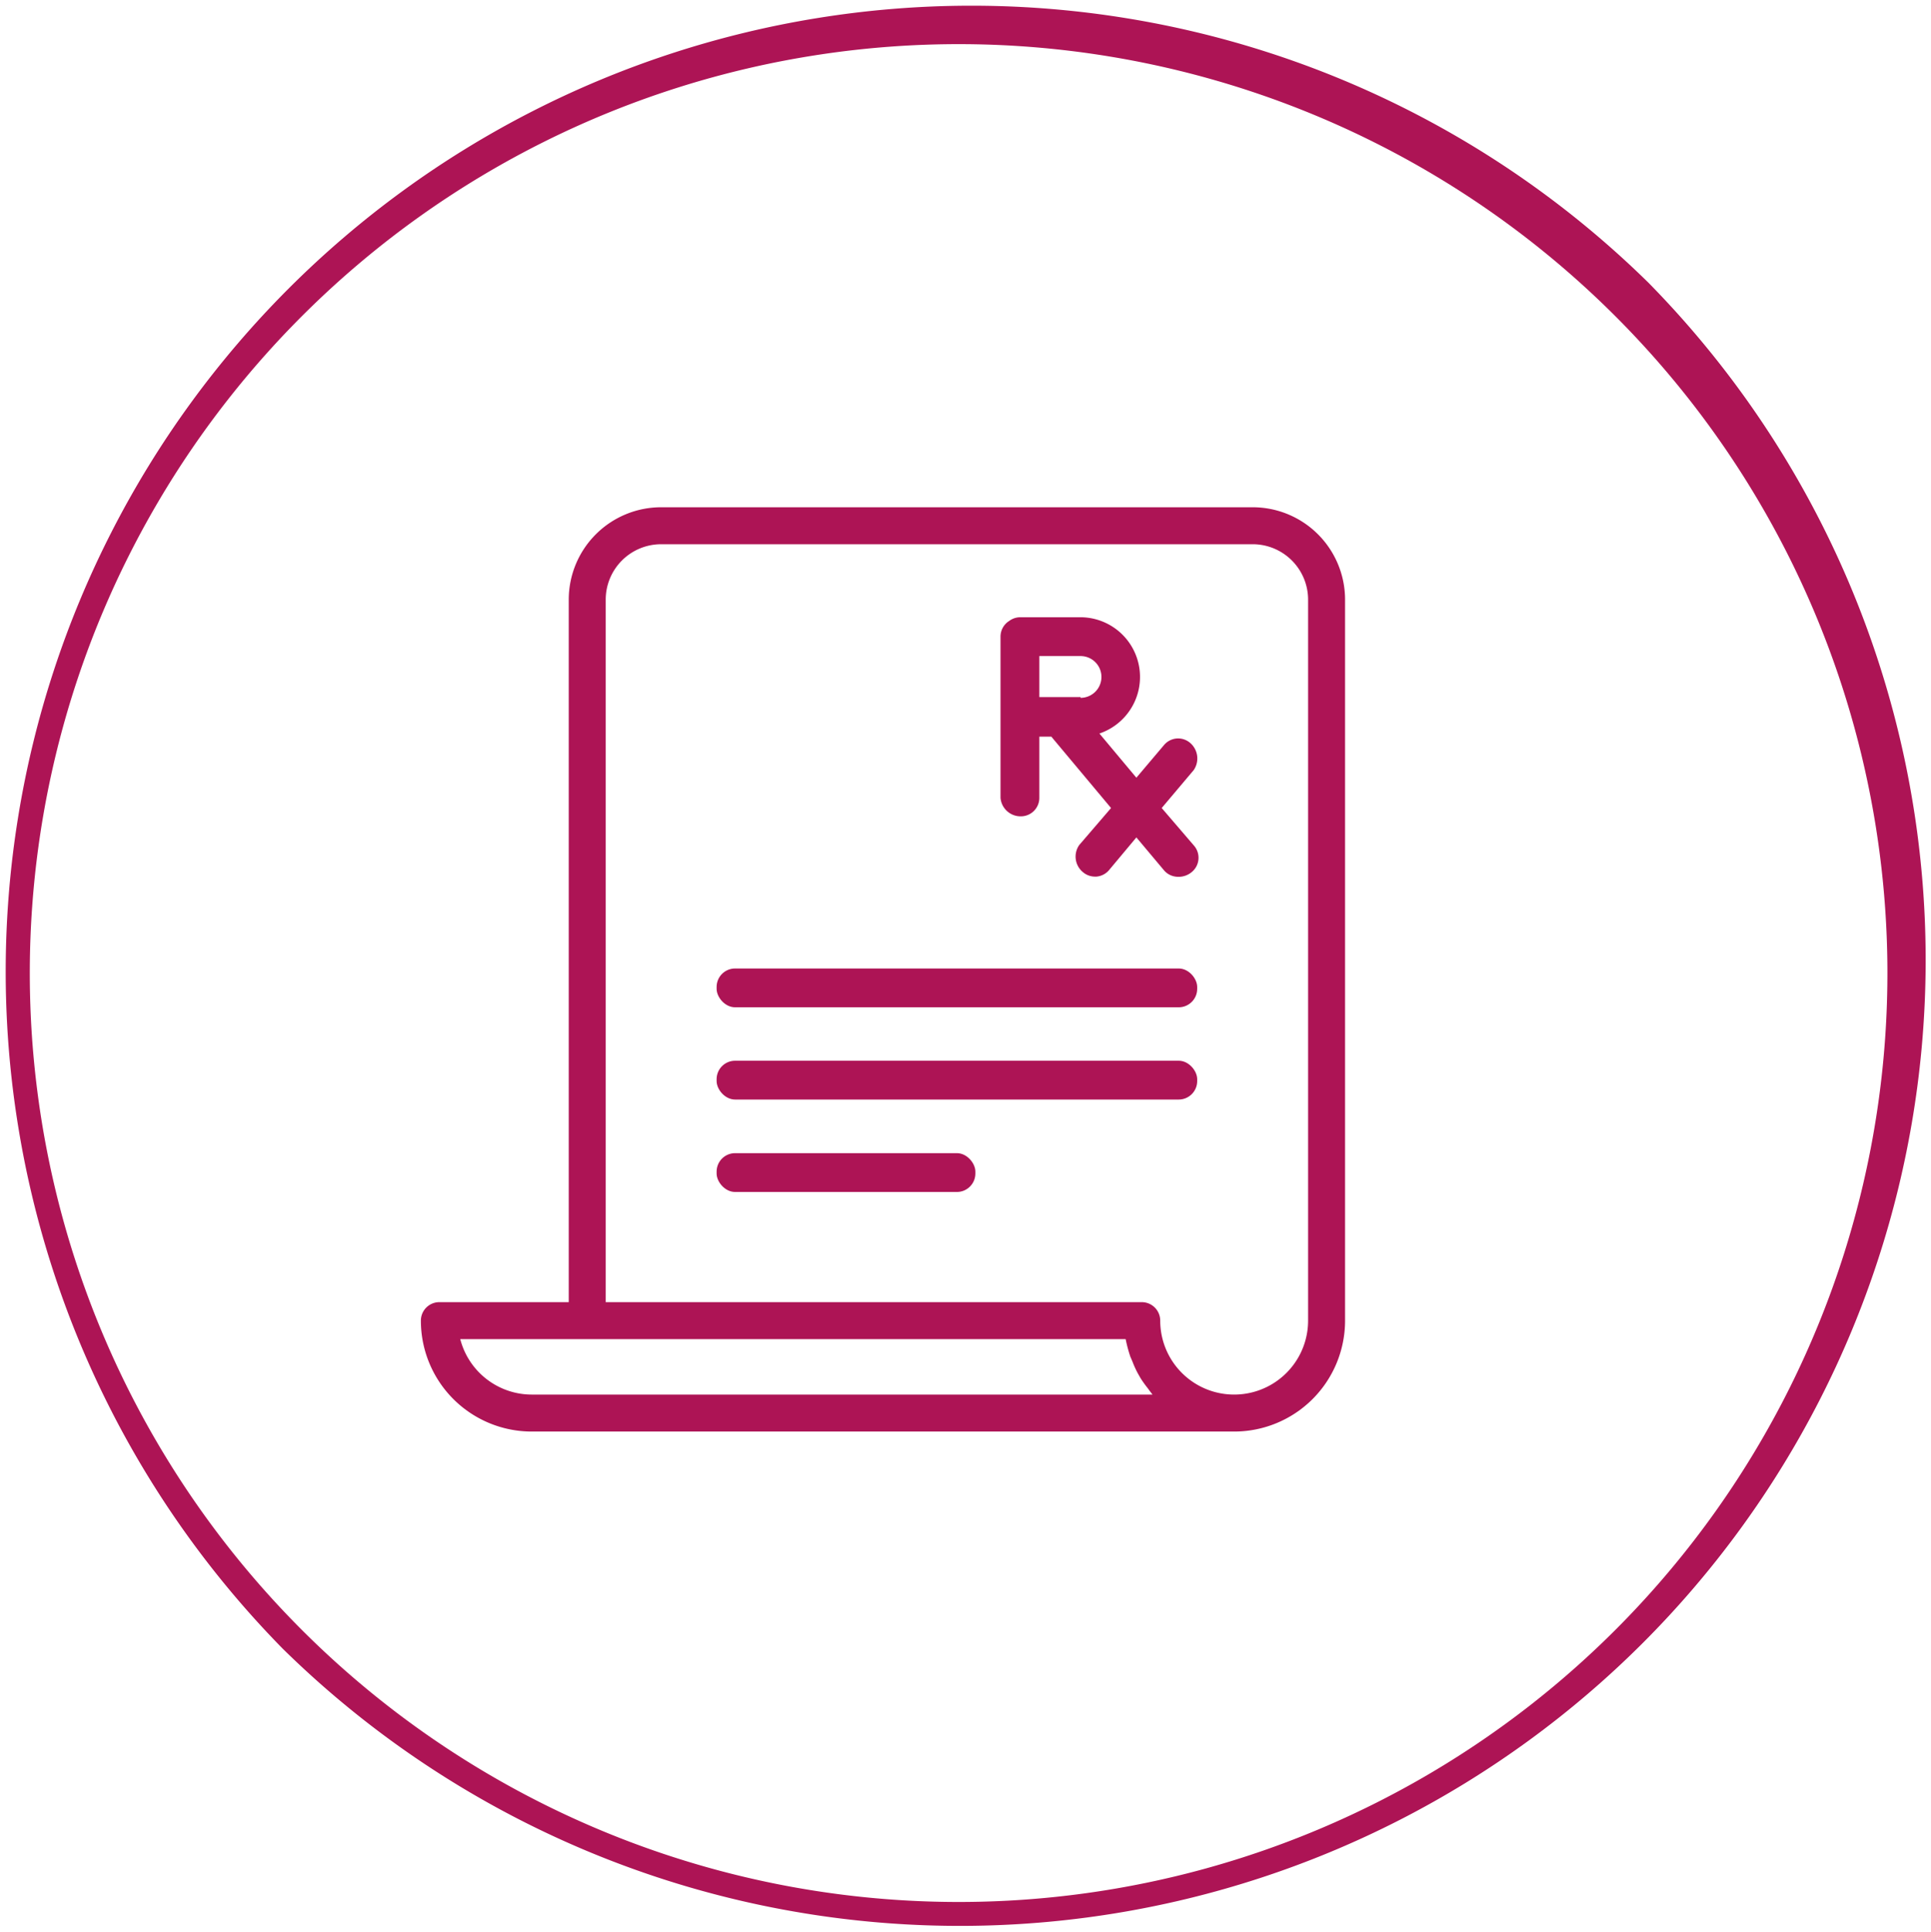
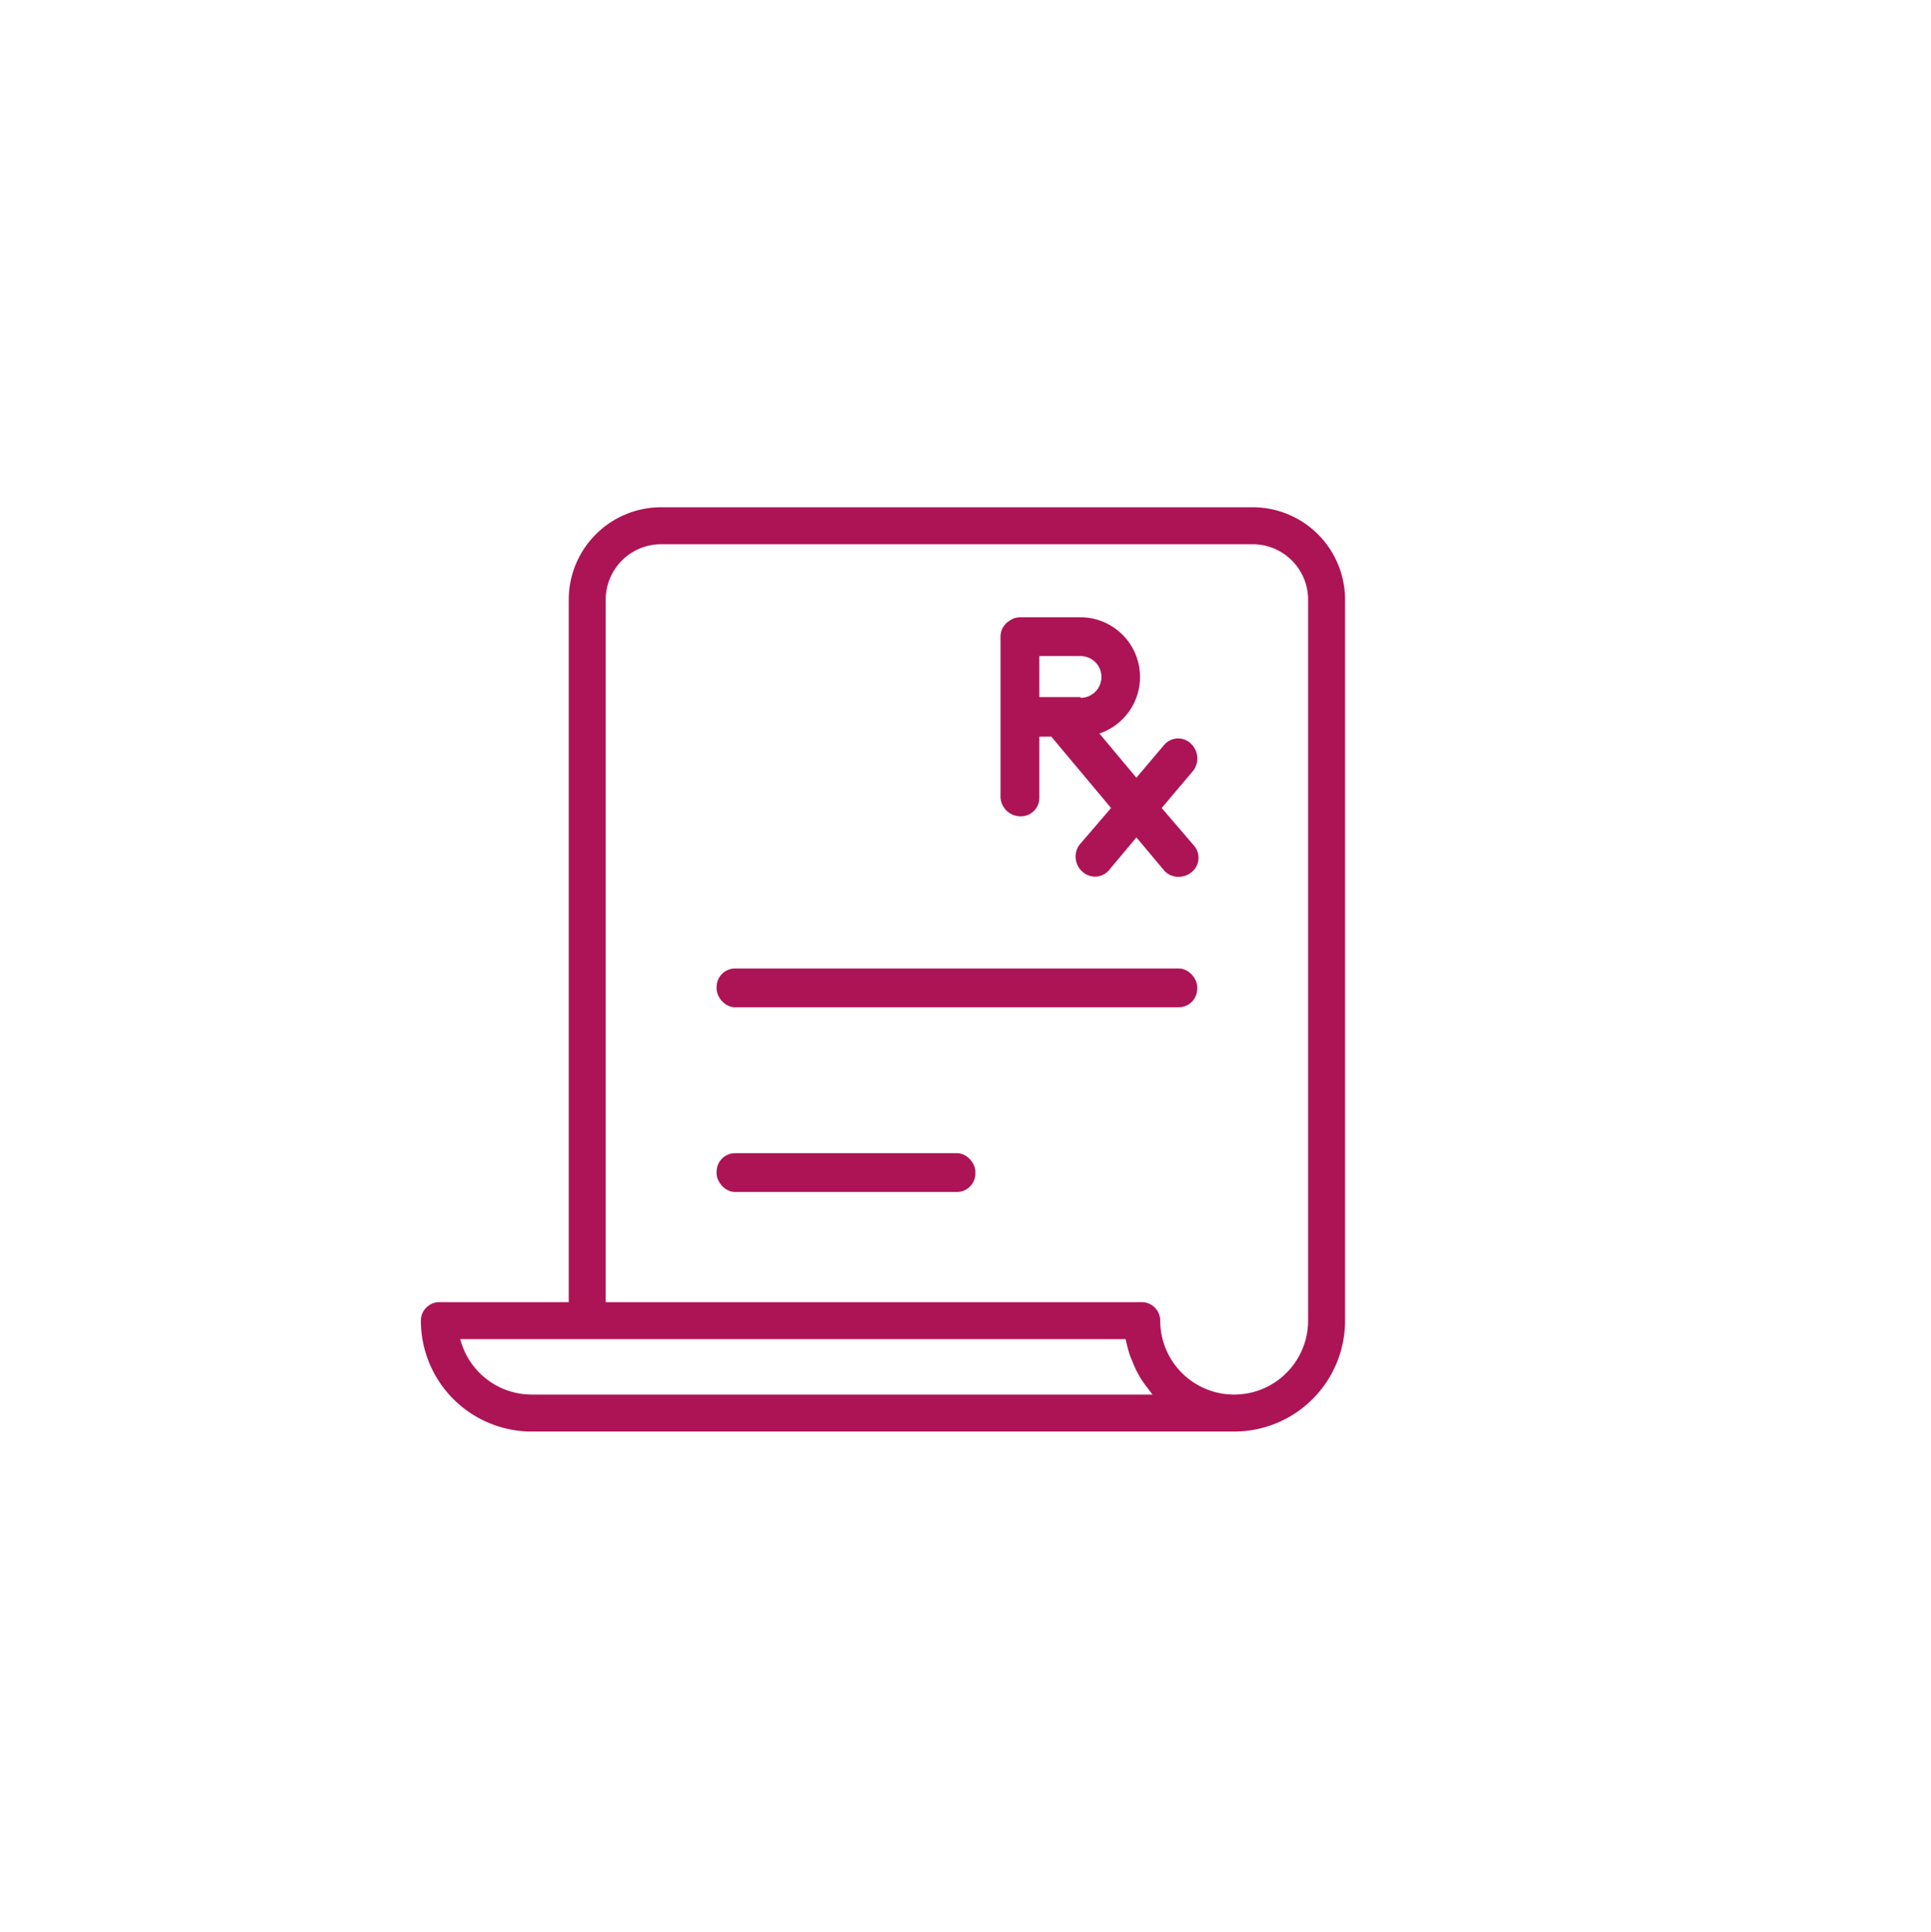
<svg xmlns="http://www.w3.org/2000/svg" viewBox="0 0 104.47 104.5">
  <defs>
    <style>.cls-1{fill:#ad1455;}</style>
  </defs>
  <g id="Ebene_2" data-name="Ebene 2">
    <g id="Ebene_1-2" data-name="Ebene 1">
-       <path class="cls-1" d="M89.19,15.3A52.25,52.25,0,0,0,15.3,89.19,52.25,52.25,0,0,0,89.19,15.3ZM87.78,87.78A50.25,50.25,0,1,1,16.72,16.72,50.25,50.25,0,0,1,87.78,87.78Z" />
      <path class="cls-1" d="M67.77,27.44h-32a5,5,0,0,0-5,5v38h-7a1,1,0,0,0-1,1,6,6,0,0,0,6,6h38a6,6,0,0,0,6-6v-39A5,5,0,0,0,67.77,27.44Zm-39,48a4,4,0,0,1-3.87-3h36a7.66,7.66,0,0,0,.25.94l.12.28a5.46,5.46,0,0,0,.27.6l.17.3a6.42,6.42,0,0,0,.38.53c.06.08.12.17.18.24l.08.11Zm42-4a4,4,0,0,1-8,0,1,1,0,0,0-1-1h-29v-38a3,3,0,0,1,3-3h32a3,3,0,0,1,3,3Z" />
-       <path class="cls-1" d="M62.85,43.71l1.73-2.05a1.11,1.11,0,0,0-.2-1.48,1,1,0,0,0-.73-.23,1,1,0,0,0-.68.36l-1.49,1.76-2-2.39a3.23,3.23,0,0,0-1-6.29H55.18a1,1,0,0,0-.58.2,1,1,0,0,0-.47.85v8.72a1.09,1.09,0,0,0,1.1,1,1,1,0,0,0,1-1V39.85h.65l3.23,3.86-1.72,2a1.09,1.09,0,0,0,.2,1.47,1,1,0,0,0,.64.24h.09a1,1,0,0,0,.68-.35l1.48-1.77L63,47.11a1,1,0,0,0,.72.32,1.1,1.1,0,0,0,.76-.26,1,1,0,0,0,.13-1.41Zm-4.39-6H56.23V35.49h2.23a1.13,1.13,0,1,1,0,2.26Z" />
+       <path class="cls-1" d="M62.85,43.71l1.73-2.05a1.11,1.11,0,0,0-.2-1.48,1,1,0,0,0-.73-.23,1,1,0,0,0-.68.36l-1.49,1.76-2-2.39a3.23,3.23,0,0,0-1-6.29H55.18a1,1,0,0,0-.58.2,1,1,0,0,0-.47.85v8.72a1.09,1.09,0,0,0,1.1,1,1,1,0,0,0,1-1V39.85h.65l3.23,3.86-1.72,2a1.09,1.09,0,0,0,.2,1.47,1,1,0,0,0,.64.24h.09a1,1,0,0,0,.68-.35l1.48-1.77L63,47.11a1,1,0,0,0,.72.32,1.1,1.1,0,0,0,.76-.26,1,1,0,0,0,.13-1.41Zm-4.39-6H56.23V35.49h2.23a1.13,1.13,0,1,1,0,2.26" />
      <rect class="cls-1" x="38.77" y="62.38" width="14" height="2.1" rx="1" />
-       <rect class="cls-1" x="38.77" y="57.38" width="26" height="2.1" rx="1" />
      <rect class="cls-1" x="38.77" y="52.39" width="26" height="2.1" rx="1" />
    </g>
  </g>
</svg>